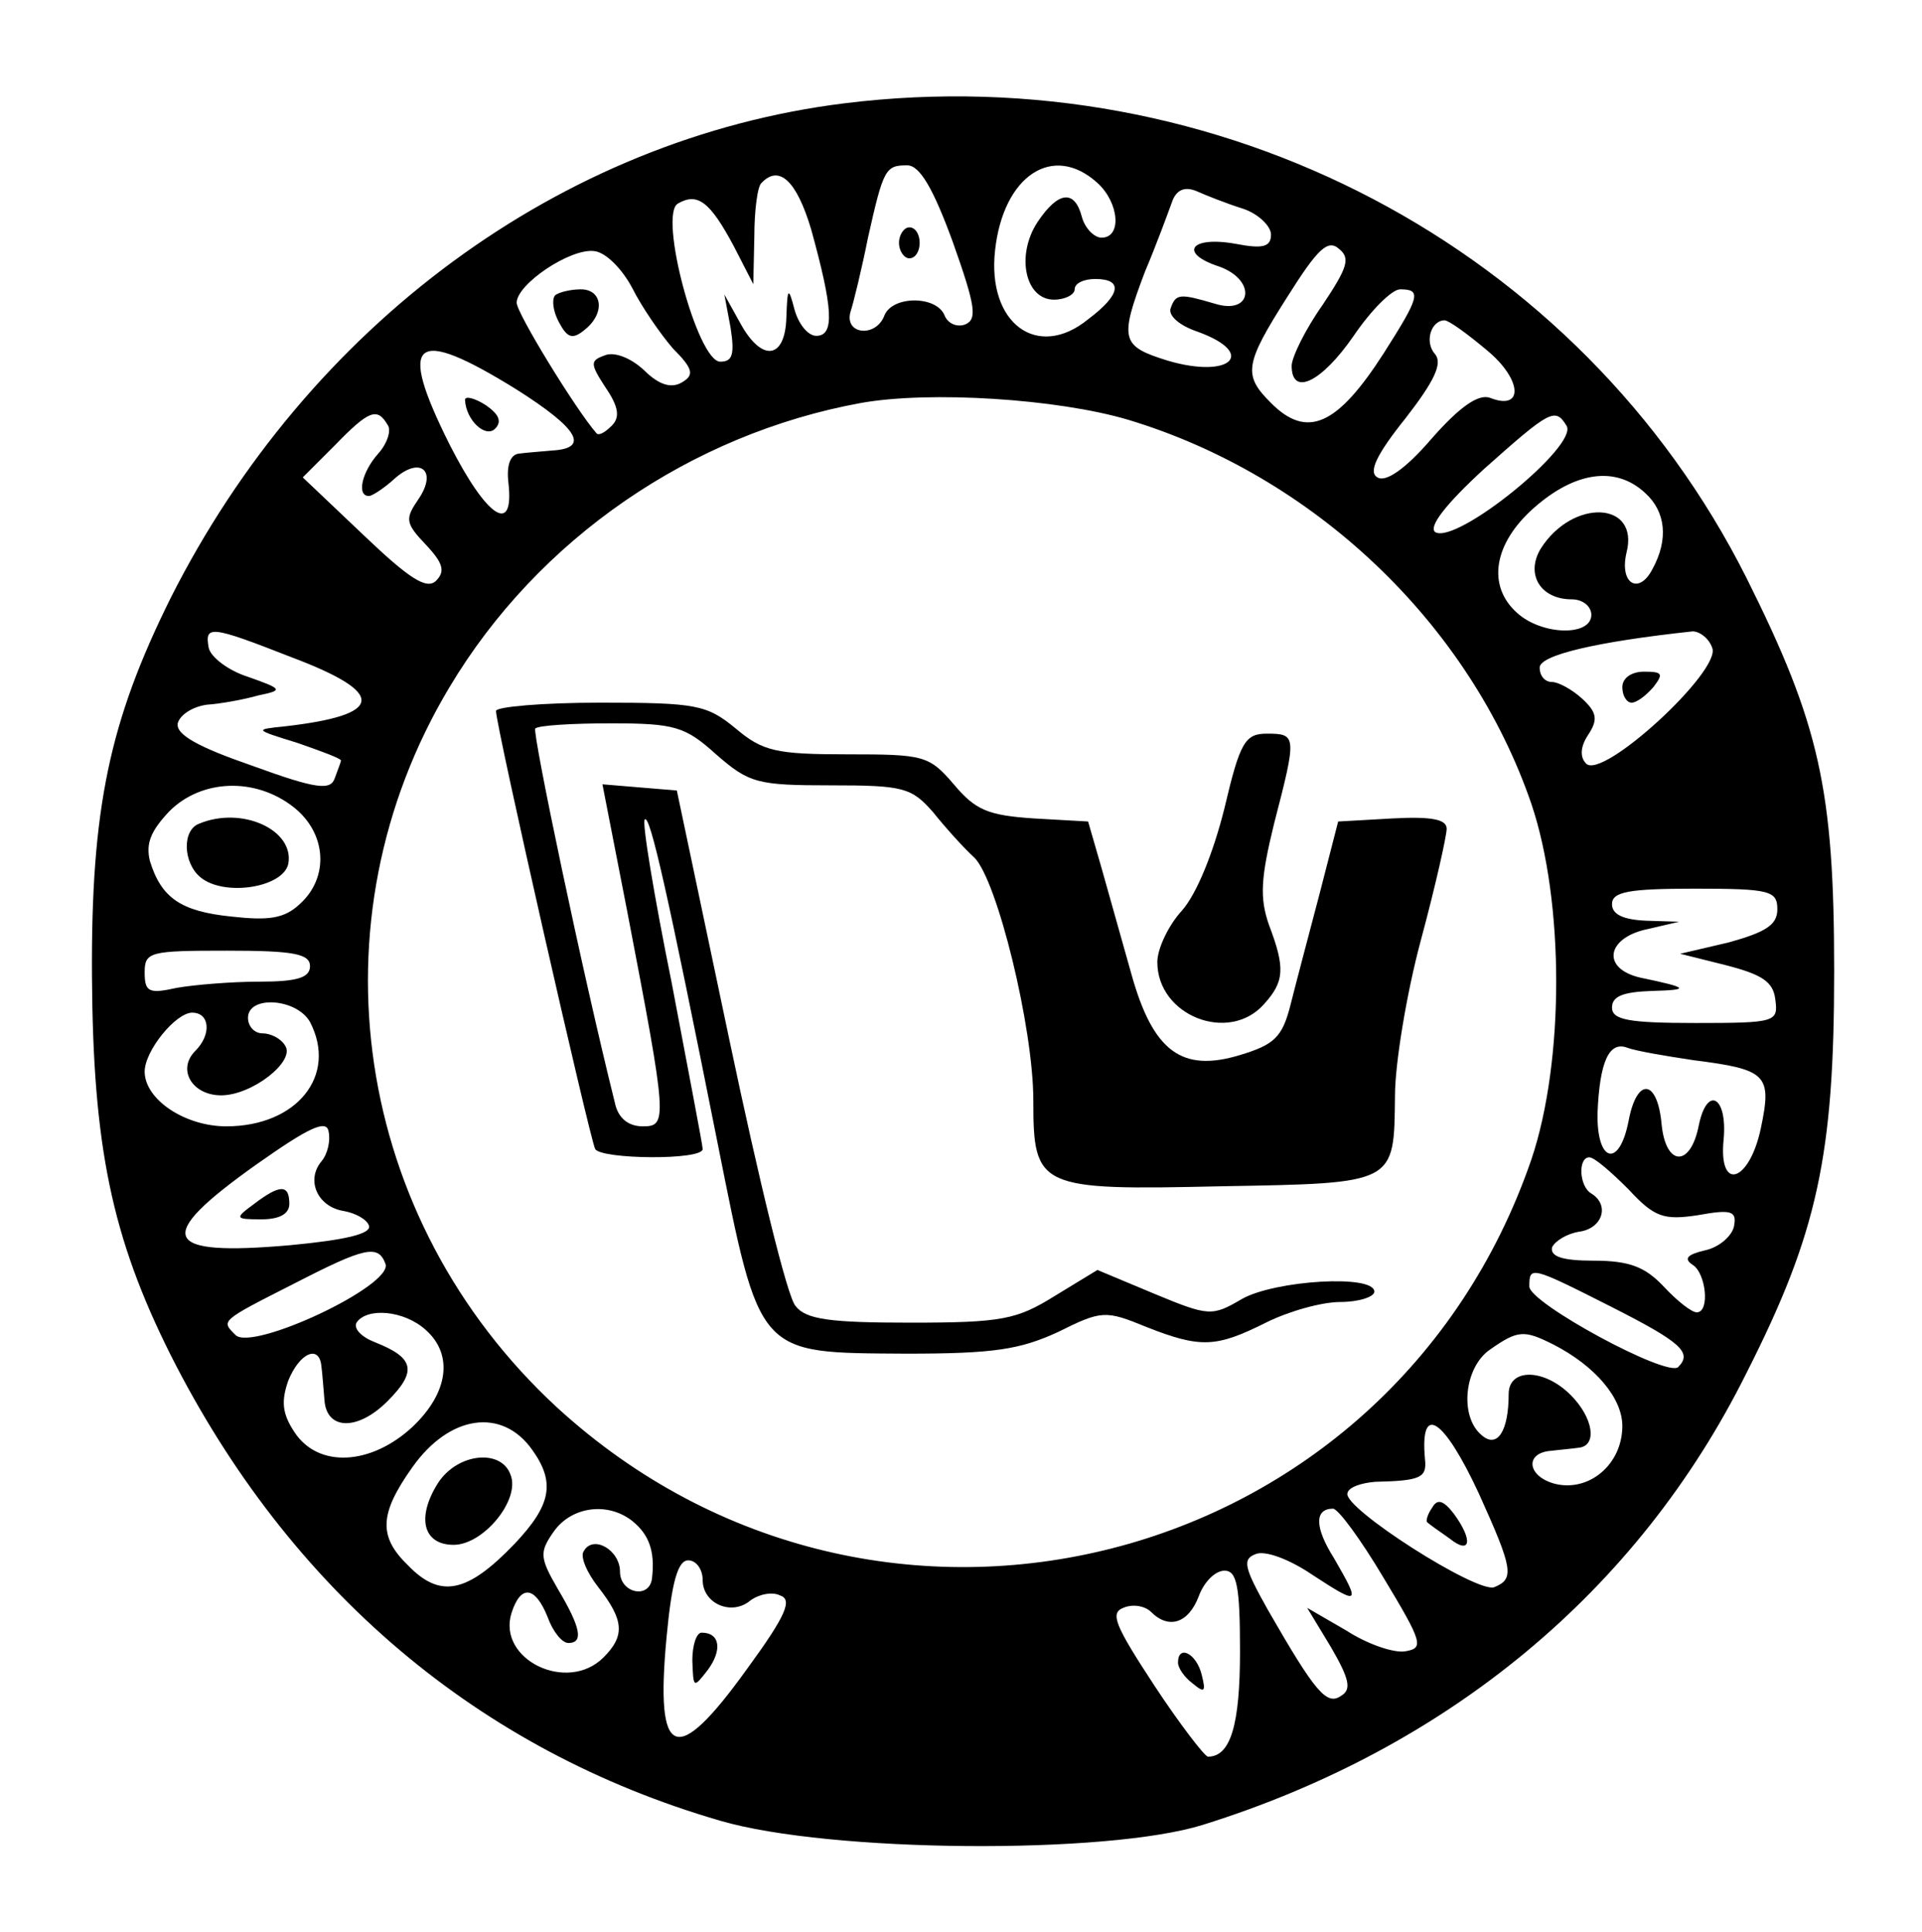
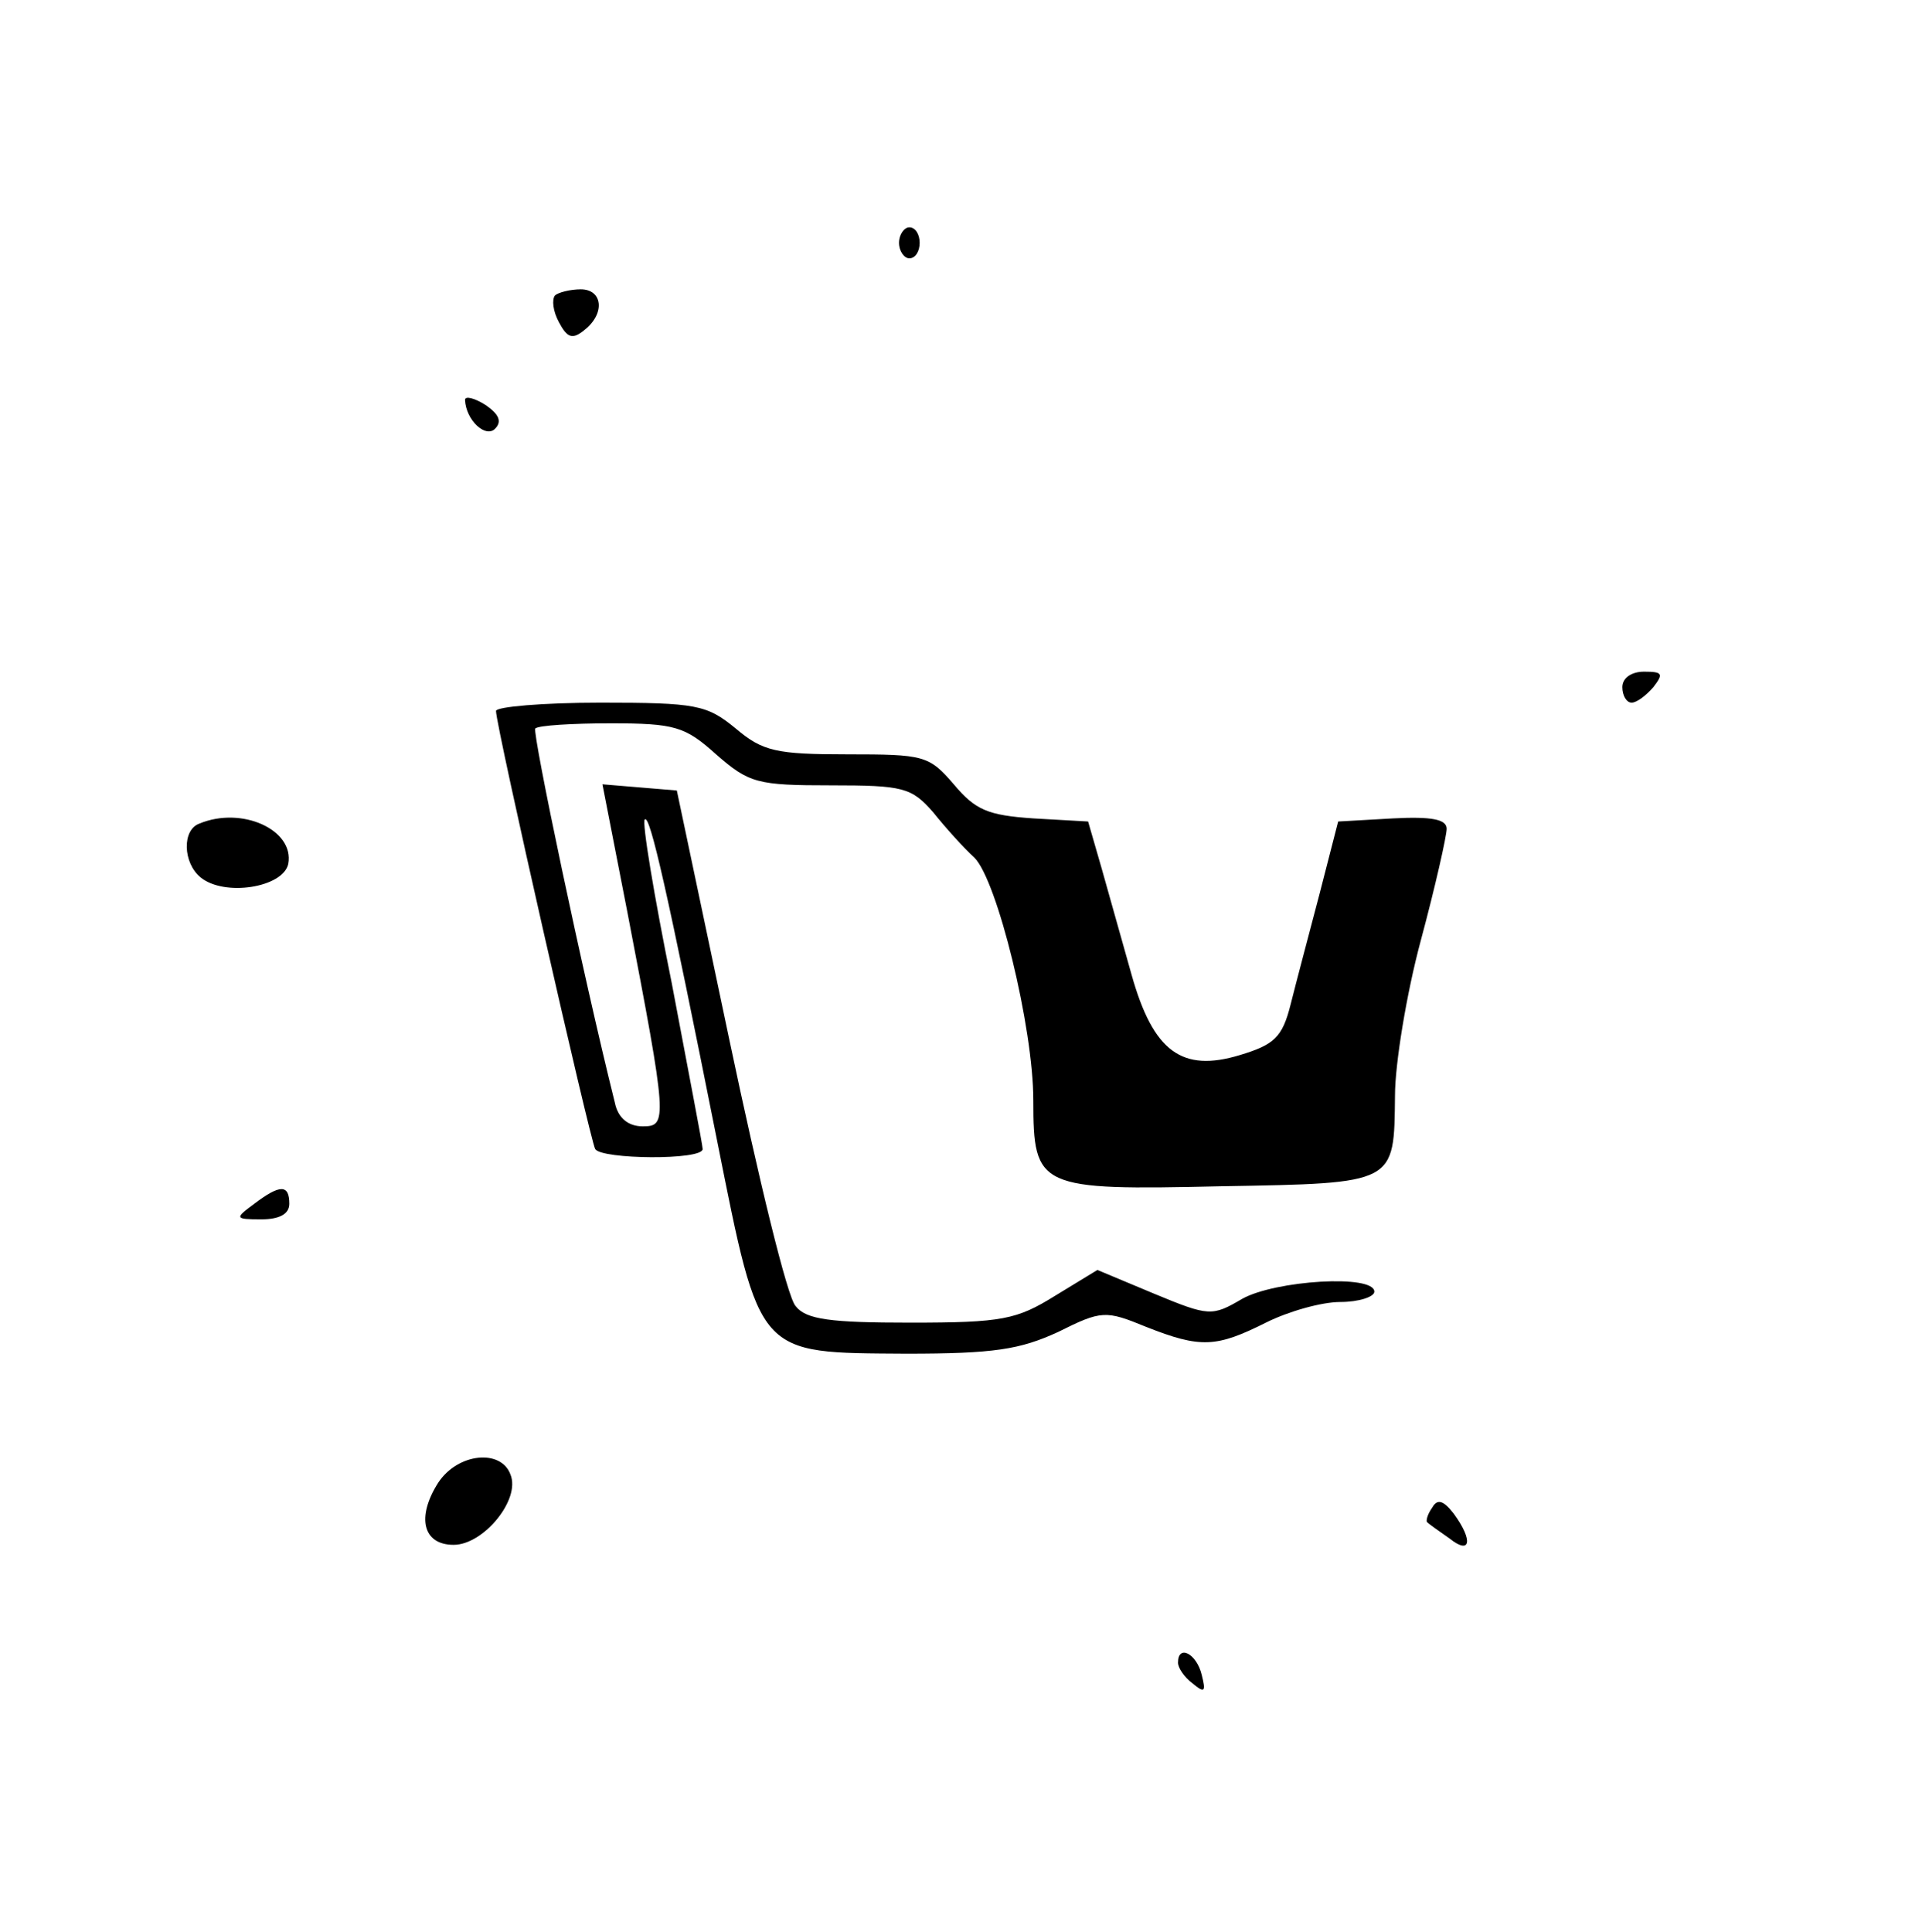
<svg xmlns="http://www.w3.org/2000/svg" version="1.0" width="186pt" height="187pt" viewBox="0 0 186 187" preserveAspectRatio="xMidYMid meet">
  <g transform="translate(0,187) scale(0.1,-0.1)" fill="#000000" stroke="none">
-     <path d="M817 1770 c-274 -34 -519 -215 -652 -479 -59 -119 -77 -203 -76 -366 1 -164 19 -252 76 -366 115 -228 298 -383 532 -451 106 -31 374 -33 467 -4 237 74 421 226 526 437 69 136 85 211 85 389 0 176 -14 239 -85 381 -161 320 -511 504 -873 459z m105 -134 c22 -62 24 -75 12 -80 -8 -3 -17 1 -20 9 -8 19 -50 19 -58 0 -8 -22 -39 -19 -33 3 3 9 11 42 17 72 15 67 17 70 38 70 12 0 25 -22 44 -74z m140 57 c21 -19 24 -53 4 -53 -7 0 -16 9 -19 20 -7 27 -23 25 -43 -5 -21 -32 -12 -75 16 -75 11 0 20 5 20 10 0 6 9 10 20 10 27 0 25 -15 -7 -39 -49 -40 -98 -4 -90 67 8 72 56 104 99 65z m-277 -45 c21 -76 23 -103 5 -103 -8 0 -17 11 -21 25 -6 23 -7 22 -8 -7 -1 -41 -24 -44 -45 -5 l-15 27 6 -32 c4 -26 2 -33 -10 -33 -22 0 -60 142 -41 153 19 11 31 2 54 -41 l19 -37 1 46 c0 25 3 49 7 52 17 18 34 2 48 -45z m418 20 c15 -5 27 -17 27 -25 0 -12 -8 -14 -34 -9 -44 8 -56 -9 -16 -22 36 -13 32 -47 -4 -36 -34 10 -38 10 -43 -4 -3 -7 8 -17 26 -23 58 -21 32 -46 -29 -28 -45 14 -47 20 -22 86 11 26 22 56 26 67 4 12 12 16 24 11 9 -4 29 -12 45 -17z m77 -93 c-17 -24 -30 -51 -30 -59 0 -30 29 -16 60 29 17 25 37 45 45 45 21 0 19 -7 -16 -62 -45 -70 -74 -83 -109 -48 -27 27 -26 37 16 103 29 46 39 56 50 46 11 -9 8 -18 -16 -54z m-668 16 c9 -18 27 -44 39 -58 20 -20 21 -26 9 -33 -10 -6 -22 -3 -37 12 -13 12 -29 18 -38 14 -14 -5 -14 -8 1 -31 13 -19 14 -29 6 -37 -7 -7 -13 -10 -15 -7 -20 23 -77 116 -77 126 0 18 52 53 75 50 11 -1 27 -17 37 -36z m827 -60 c34 -28 36 -59 3 -46 -11 4 -29 -8 -57 -40 -25 -29 -44 -42 -52 -37 -9 5 -1 22 27 57 28 36 36 53 29 62 -11 12 -4 33 9 33 4 0 22 -13 41 -29z m-939 -38 c60 -38 71 -57 34 -59 -10 -1 -25 -2 -32 -3 -8 -1 -12 -11 -10 -28 6 -52 -21 -34 -57 37 -51 102 -35 115 65 53z m591 -29 c180 -54 331 -197 391 -372 32 -95 32 -249 0 -344 -137 -399 -632 -525 -943 -240 -197 182 -240 470 -104 697 86 144 234 245 398 275 67 12 190 4 258 -16z m-716 -5 c4 -5 0 -18 -9 -28 -16 -18 -21 -41 -9 -41 3 0 14 7 24 16 25 23 43 9 24 -19 -13 -19 -13 -23 7 -44 17 -18 19 -26 10 -35 -9 -9 -26 2 -70 44 l-59 56 31 31 c33 34 41 37 51 20z m1141 -1 c12 -19 -106 -115 -127 -103 -7 5 10 27 47 61 64 57 69 60 80 42z m76 -65 c20 -18 23 -45 7 -74 -13 -25 -32 -14 -25 16 13 50 -52 53 -83 4 -15 -25 0 -49 30 -49 11 0 19 -7 19 -15 0 -21 -48 -20 -72 2 -29 26 -23 67 17 102 40 35 79 40 107 14z m-1310 -159 c93 -35 90 -56 -7 -67 -29 -3 -29 -3 13 -16 23 -8 42 -15 42 -17 0 -1 -3 -9 -6 -17 -4 -12 -17 -11 -80 12 -52 18 -74 30 -72 41 2 8 14 16 28 18 14 1 36 5 50 9 24 5 24 6 -10 18 -19 6 -36 19 -38 28 -4 22 1 22 80 -9z m1375 9 c9 -22 -106 -128 -122 -112 -6 6 -6 16 2 28 10 15 8 22 -6 35 -10 9 -23 16 -29 16 -7 0 -12 6 -12 14 0 12 55 25 148 35 7 0 16 -7 19 -16z m-1373 -154 c32 -25 35 -68 6 -94 -15 -14 -30 -16 -66 -12 -49 5 -68 18 -79 54 -4 17 1 29 19 48 31 31 83 33 120 4z m1436 -99 c0 -15 -11 -22 -47 -32 l-47 -11 44 -11 c35 -9 46 -16 48 -33 3 -22 1 -23 -77 -23 -65 0 -81 3 -81 15 0 11 11 15 38 16 38 1 37 3 -11 13 -38 9 -32 39 8 47 l30 7 -32 1 c-22 1 -33 6 -33 16 0 12 16 15 80 15 73 0 80 -2 80 -20z m-1420 -55 c0 -11 -12 -15 -49 -15 -27 0 -63 -3 -80 -6 -27 -6 -31 -4 -31 15 0 20 5 21 80 21 64 0 80 -3 80 -15z m0 -54 c27 -52 -13 -101 -81 -101 -40 0 -79 26 -79 53 0 20 30 57 46 57 17 0 19 -21 3 -37 -18 -18 -3 -43 25 -43 30 0 72 33 62 48 -4 7 -14 12 -22 12 -8 0 -14 7 -14 15 0 22 47 19 60 -4z m1339 -37 c71 -9 76 -14 65 -66 -11 -52 -41 -62 -36 -11 4 42 -16 53 -24 14 -8 -41 -32 -40 -36 1 -4 44 -24 46 -32 3 -9 -46 -31 -40 -30 8 2 49 11 70 29 63 8 -3 37 -8 64 -12z m-1328 -98 c-15 -18 -4 -44 22 -48 11 -2 22 -8 24 -14 3 -8 -23 -14 -76 -19 -125 -11 -133 7 -33 78 51 36 68 44 70 32 2 -9 -1 -22 -7 -29z m1265 -27 c25 -27 34 -30 67 -25 33 6 38 4 35 -11 -2 -9 -14 -20 -28 -23 -17 -4 -21 -8 -12 -14 13 -8 17 -46 4 -46 -5 0 -19 11 -32 25 -18 19 -33 25 -68 25 -30 0 -42 4 -40 13 3 6 14 13 26 15 23 3 30 26 12 37 -12 7 -13 35 -2 35 5 0 21 -14 38 -31z m-1203 -72 c8 -21 -129 -85 -145 -69 -14 14 -16 13 57 50 68 35 81 38 88 19z m1187 -42 c67 -34 78 -44 64 -58 -11 -10 -144 62 -144 78 0 20 1 20 80 -20z m-1148 -22 c27 -24 22 -61 -13 -94 -40 -37 -91 -40 -114 -5 -12 18 -13 30 -6 50 11 27 30 35 32 14 1 -7 2 -22 3 -33 2 -29 32 -30 61 -1 29 29 26 42 -12 57 -13 5 -21 13 -18 19 10 15 46 12 67 -7z m1091 -14 c41 -21 67 -52 67 -79 0 -37 -32 -64 -65 -56 -27 7 -30 30 -4 32 8 1 20 2 27 3 18 2 14 29 -8 51 -26 26 -60 26 -60 1 0 -36 -11 -53 -26 -40 -22 18 -17 66 8 83 27 19 33 19 61 5z m-988 -102 c23 -32 18 -54 -17 -91 -46 -48 -72 -53 -103 -21 -29 28 -28 50 4 95 36 51 87 58 116 17z m916 -42 c33 -73 35 -83 15 -91 -17 -6 -147 77 -142 91 1 6 14 10 27 11 44 1 50 4 48 22 -5 55 18 40 52 -33z m-819 -27 c16 -13 22 -29 19 -55 -2 -21 -31 -15 -31 6 0 21 -26 36 -35 20 -4 -5 3 -21 14 -35 25 -32 26 -47 5 -68 -35 -35 -103 -2 -89 43 9 28 23 26 35 -4 5 -14 14 -25 20 -25 15 0 12 15 -10 52 -18 31 -18 36 -4 56 17 24 52 29 76 10z m727 -55 c38 -63 39 -68 21 -71 -11 -2 -37 7 -57 20 l-38 22 23 -38 c18 -31 20 -41 10 -47 -14 -10 -25 3 -71 83 -23 41 -25 49 -12 54 9 4 33 -5 55 -20 46 -30 47 -29 21 16 -19 30 -19 48 -1 48 5 0 27 -30 49 -67z m-659 -2 c0 -23 28 -35 46 -20 8 6 21 9 29 5 12 -4 6 -19 -32 -71 -69 -96 -89 -88 -78 30 5 54 11 75 21 75 8 0 14 -9 14 -19z m520 -69 c0 -71 -9 -102 -31 -102 -3 0 -27 31 -52 69 -38 58 -43 70 -30 75 9 4 21 2 27 -4 17 -17 36 -11 46 15 5 14 16 25 25 25 12 0 15 -15 15 -78z" />
    <path d="M870 1635 c0 -8 5 -15 10 -15 6 0 10 7 10 15 0 8 -4 15 -10 15 -5 0 -10 -7 -10 -15z" />
    <path d="M537 1584 c-3 -4 -2 -15 4 -26 8 -15 13 -17 25 -7 20 16 17 39 -4 39 -10 0 -22 -3 -25 -6z" />
    <path d="M450 1483 c1 -20 20 -37 29 -28 7 7 4 14 -9 23 -11 7 -20 9 -20 5z" />
    <path d="M480 1182 c0 -15 91 -415 96 -424 6 -10 104 -11 104 0 0 4 -14 76 -30 161 -17 84 -29 156 -26 158 5 5 22 -70 70 -311 42 -210 38 -205 183 -206 85 0 110 4 147 21 42 21 46 21 85 5 53 -21 68 -20 116 4 22 11 54 20 72 20 18 0 33 5 33 10 0 17 -96 11 -128 -7 -29 -17 -32 -17 -85 5 l-55 23 -41 -25 c-37 -23 -51 -26 -140 -26 -77 0 -101 3 -111 16 -8 8 -36 124 -64 257 l-51 242 -36 3 -36 3 24 -123 c39 -203 39 -208 15 -208 -14 0 -24 8 -27 23 -31 124 -80 358 -77 362 3 3 36 5 73 5 62 0 72 -3 102 -30 32 -28 40 -30 111 -30 70 0 78 -2 99 -26 12 -15 30 -35 40 -44 22 -22 57 -164 57 -235 0 -85 5 -87 182 -83 170 3 167 2 168 88 0 30 11 98 25 150 14 52 25 101 25 108 0 9 -14 12 -52 10 l-53 -3 -18 -70 c-10 -38 -23 -87 -28 -107 -8 -32 -16 -39 -49 -49 -56 -17 -84 3 -105 78 -9 32 -22 78 -29 103 l-13 45 -53 3 c-44 3 -56 8 -77 33 -24 28 -29 29 -103 29 -69 0 -82 3 -108 25 -28 23 -38 25 -131 25 -56 0 -101 -4 -101 -8z" />
-     <path d="M1185 1088 c-11 -44 -27 -83 -41 -99 -13 -14 -24 -37 -24 -50 0 -52 69 -79 103 -41 20 22 21 35 5 77 -9 26 -8 45 5 98 22 85 22 87 -7 87 -21 0 -26 -8 -41 -72z" />
    <path d="M1570 1205 c0 -8 4 -15 9 -15 5 0 14 7 21 15 10 13 9 15 -9 15 -12 0 -21 -6 -21 -15z" />
    <path d="M193 1073 c-17 -6 -16 -38 1 -52 23 -19 80 -10 85 13 6 33 -45 56 -86 39z" />
    <path d="M246 705 c-19 -14 -19 -15 7 -15 17 0 27 5 27 15 0 19 -9 19 -34 0z" />
    <path d="M424 435 c-21 -33 -15 -60 15 -60 29 0 65 44 55 68 -9 25 -51 21 -70 -8z" />
    <path d="M1386 411 c-5 -7 -6 -13 -5 -14 2 -2 12 -9 22 -16 20 -16 23 -2 4 24 -10 13 -16 15 -21 6z" />
-     <path d="M670 263 c1 -27 1 -27 15 -9 14 19 12 36 -6 36 -5 0 -9 -12 -9 -27z" />
    <path d="M1140 261 c0 -5 6 -14 14 -20 12 -10 13 -8 9 8 -5 21 -23 30 -23 12z" />
  </g>
</svg>